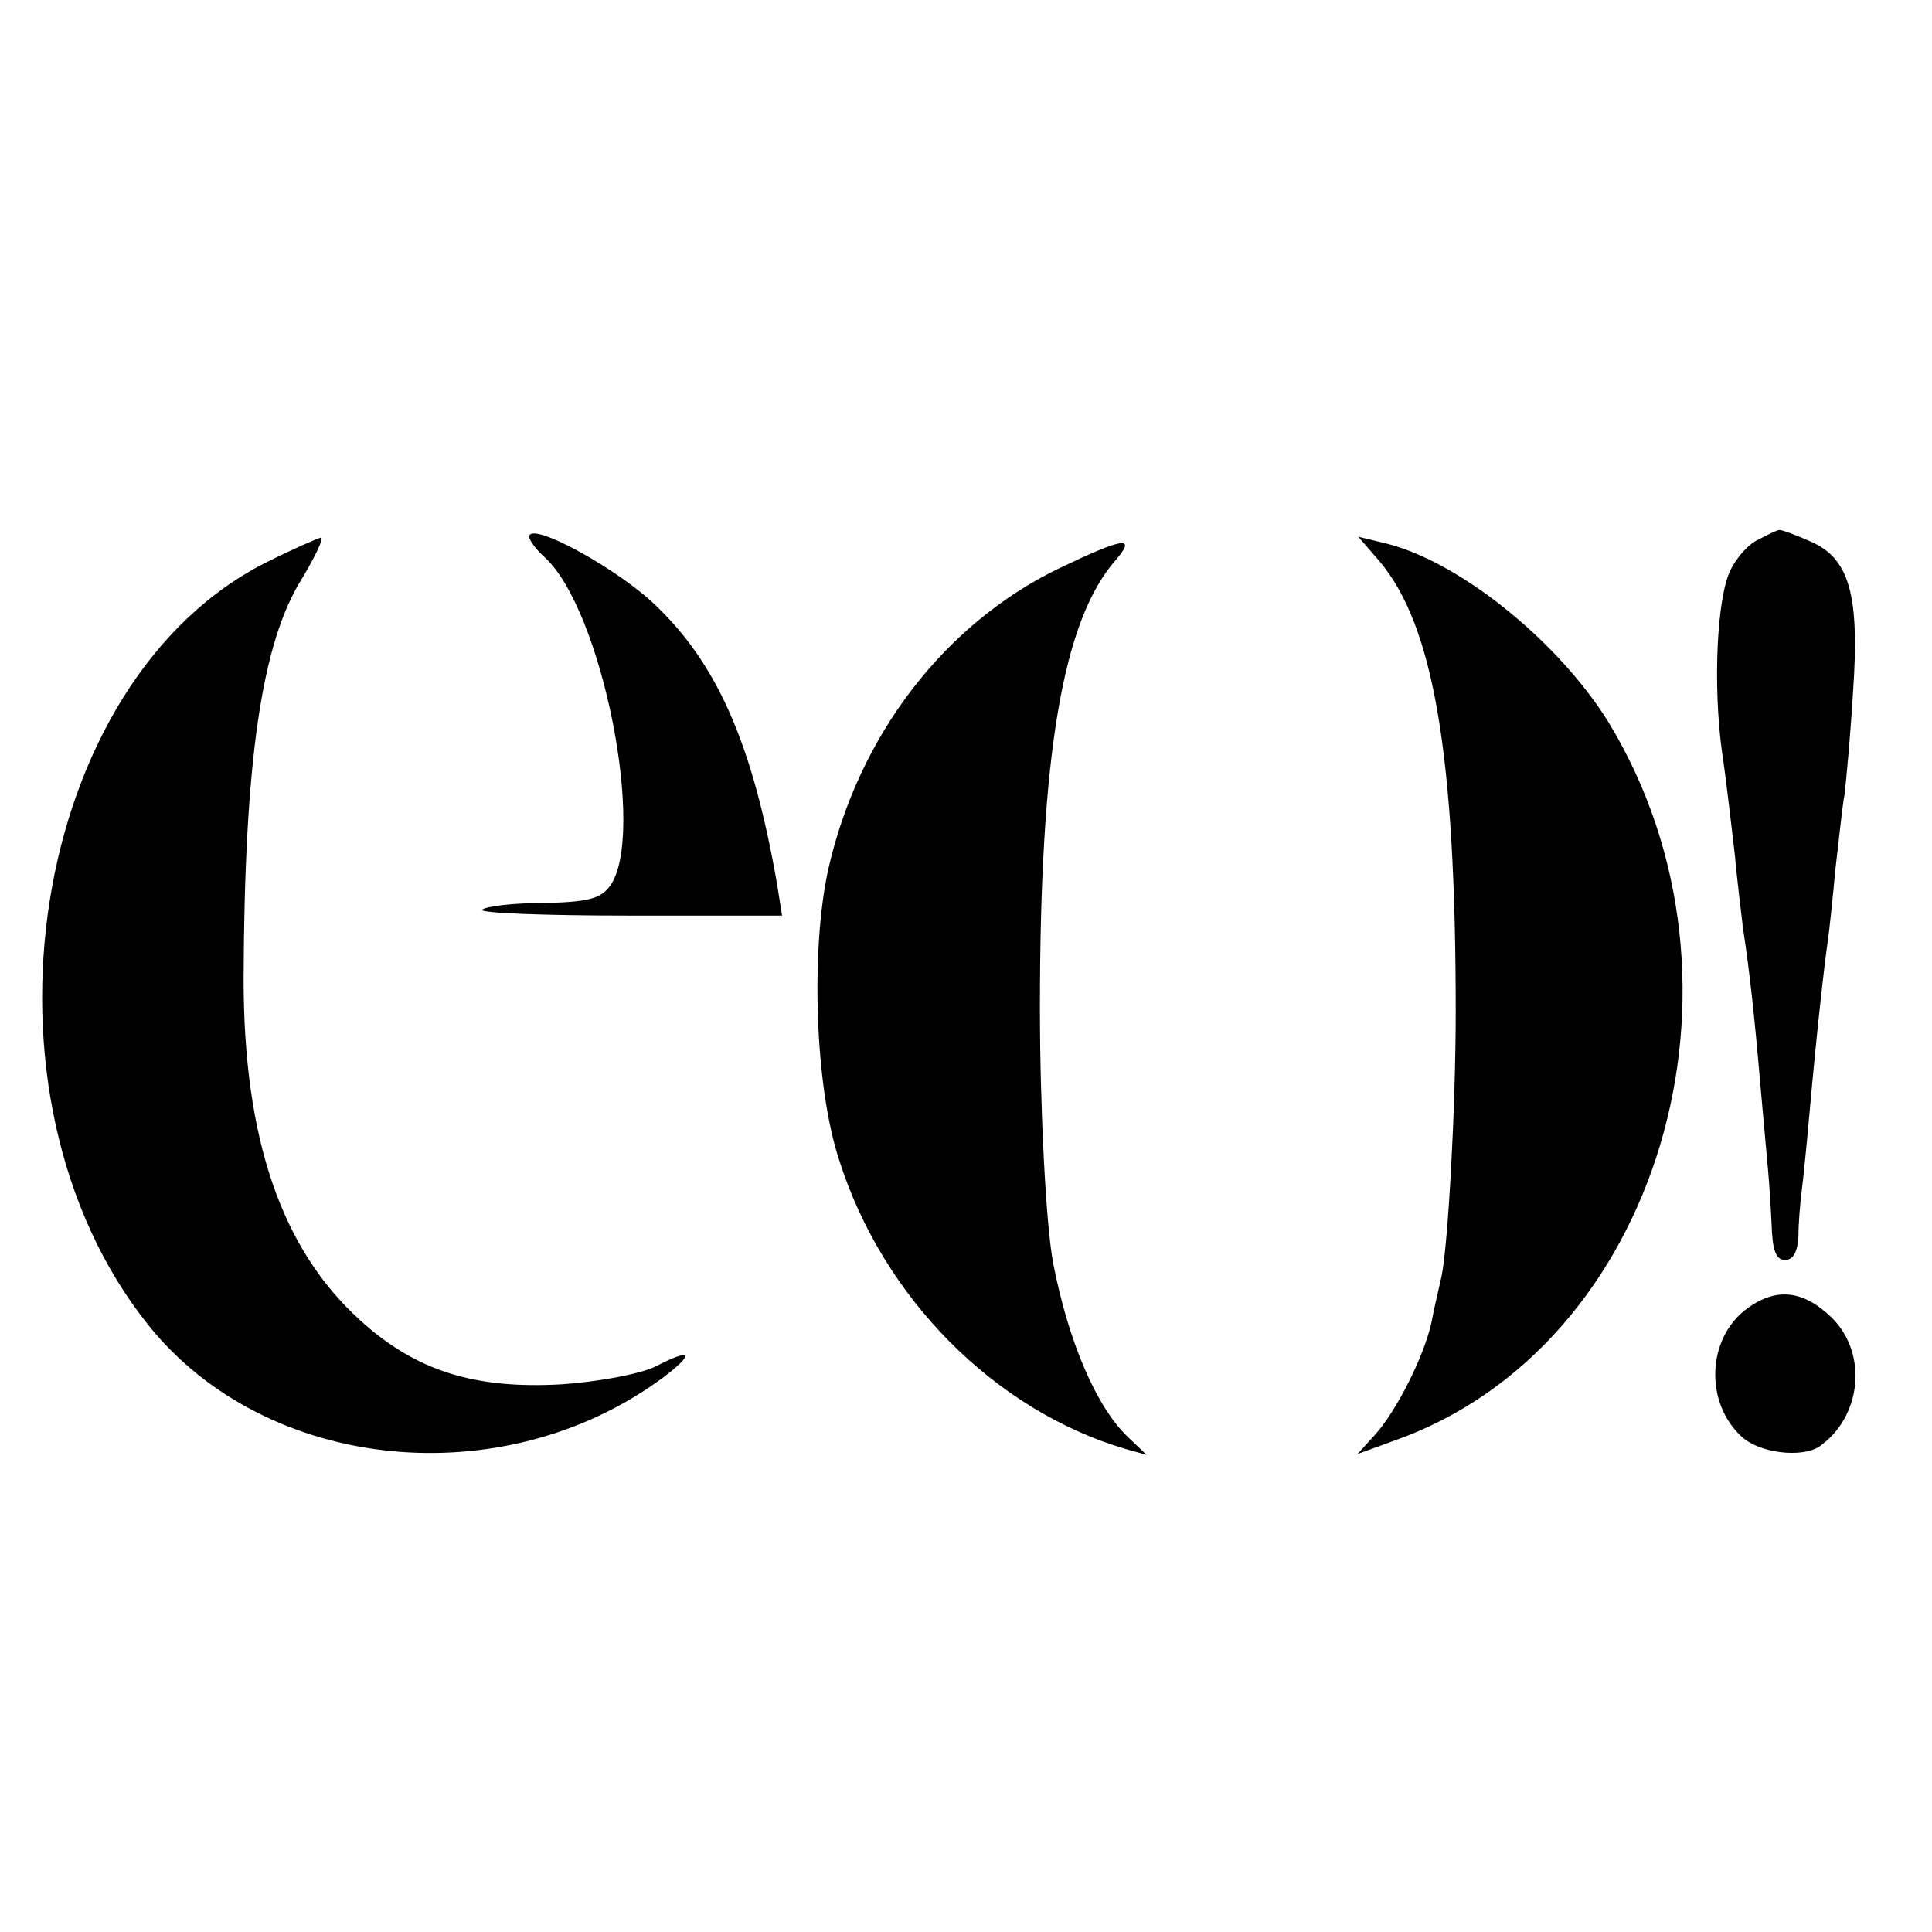
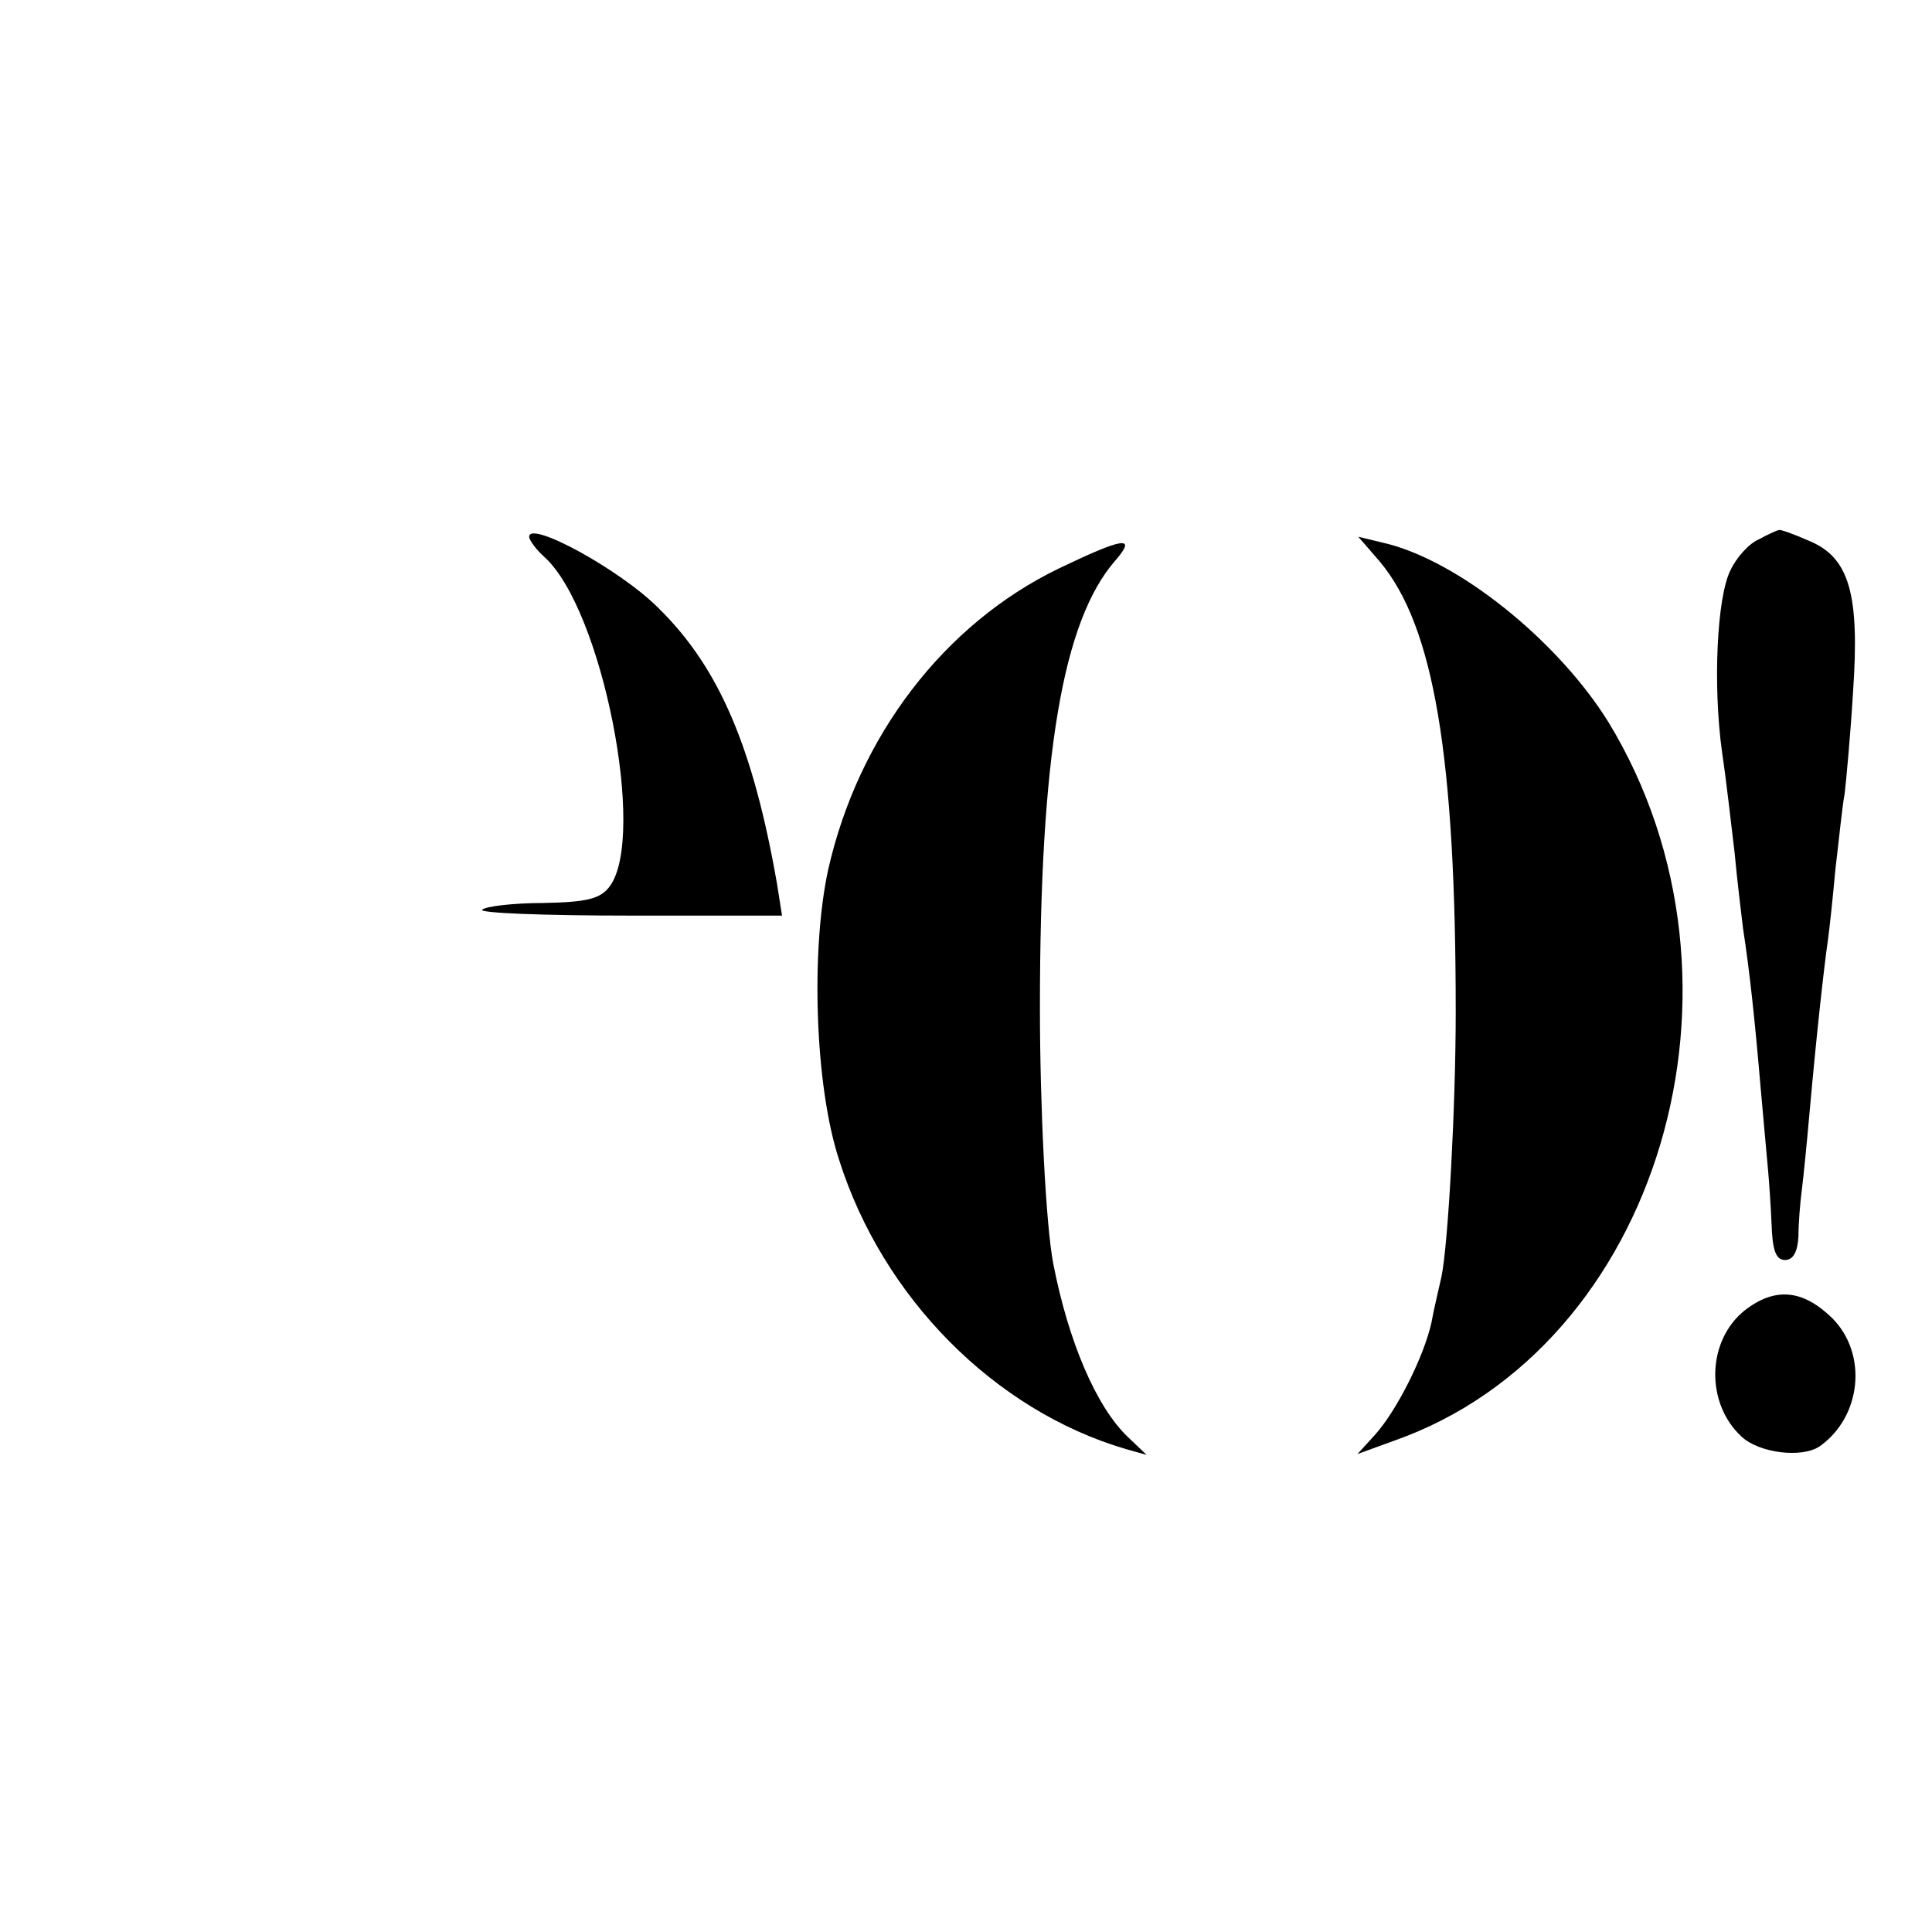
<svg xmlns="http://www.w3.org/2000/svg" version="1.0" width="230pt" height="230pt" viewBox="0 0 230 230" preserveAspectRatio="xMidYMid meet">
  <g transform="translate(0,230) scale(0.1,-0.1)" fill="#000000" stroke="none">
    <path d="M630 1661 c0 -4 8 -15 18 -24 69 -62 122 -332 78 -392 -11 -15 -27 -19 -79 -20 -36 0 -69 -4 -73 -8 -4 -4 75 -7 175 -7 l182 0 -6 38 c-28 160 -68 256 -140 327 -45 46 -155 106 -155 86z" />
    <path d="M2094 1658 c-12 -5 -27 -22 -34 -37 -16 -32 -21 -136 -10 -216 5 -33 11 -87 15 -120 3 -33 8 -73 10 -90 8 -52 14 -108 21 -190 4 -44 8 -89 9 -100 1 -11 3 -39 4 -62 1 -31 5 -43 16 -43 10 0 15 10 16 28 0 15 2 40 4 55 2 16 6 56 9 90 9 101 18 180 22 207 2 14 6 52 9 85 4 33 8 74 11 90 2 17 7 71 10 121 8 116 -4 160 -52 180 -18 8 -35 14 -36 13 -2 0 -13 -5 -24 -11z" />
-     <path d="M320 1632 c-285 -140 -363 -636 -143 -910 140 -174 420 -203 611 -63 40 30 36 37 -8 14 -19 -9 -68 -18 -111 -21 -104 -6 -174 16 -240 76 -94 85 -139 216 -139 407 1 257 21 400 70 477 16 27 26 48 22 48 -4 -1 -32 -13 -62 -28z" />
    <path d="M1260 1623 c-136 -66 -238 -199 -274 -358 -21 -96 -16 -258 13 -346 52 -164 185 -298 341 -344 l25 -7 -22 21 c-38 36 -71 114 -89 206 -9 46 -16 188 -16 305 0 301 27 461 90 533 26 30 9 27 -68 -10z" />
    <path d="M1643 1631 c64 -77 90 -231 90 -536 0 -112 -9 -277 -17 -315 -3 -14 -9 -38 -12 -55 -9 -40 -41 -104 -67 -133 l-21 -23 44 16 c315 111 444 544 255 855 -60 97 -180 194 -269 214 l-29 7 26 -30z" />
    <path d="M2077 740 c-45 -36 -47 -110 -4 -150 21 -20 72 -26 93 -12 50 35 58 110 15 153 -35 34 -68 37 -104 9z" />
  </g>
</svg>